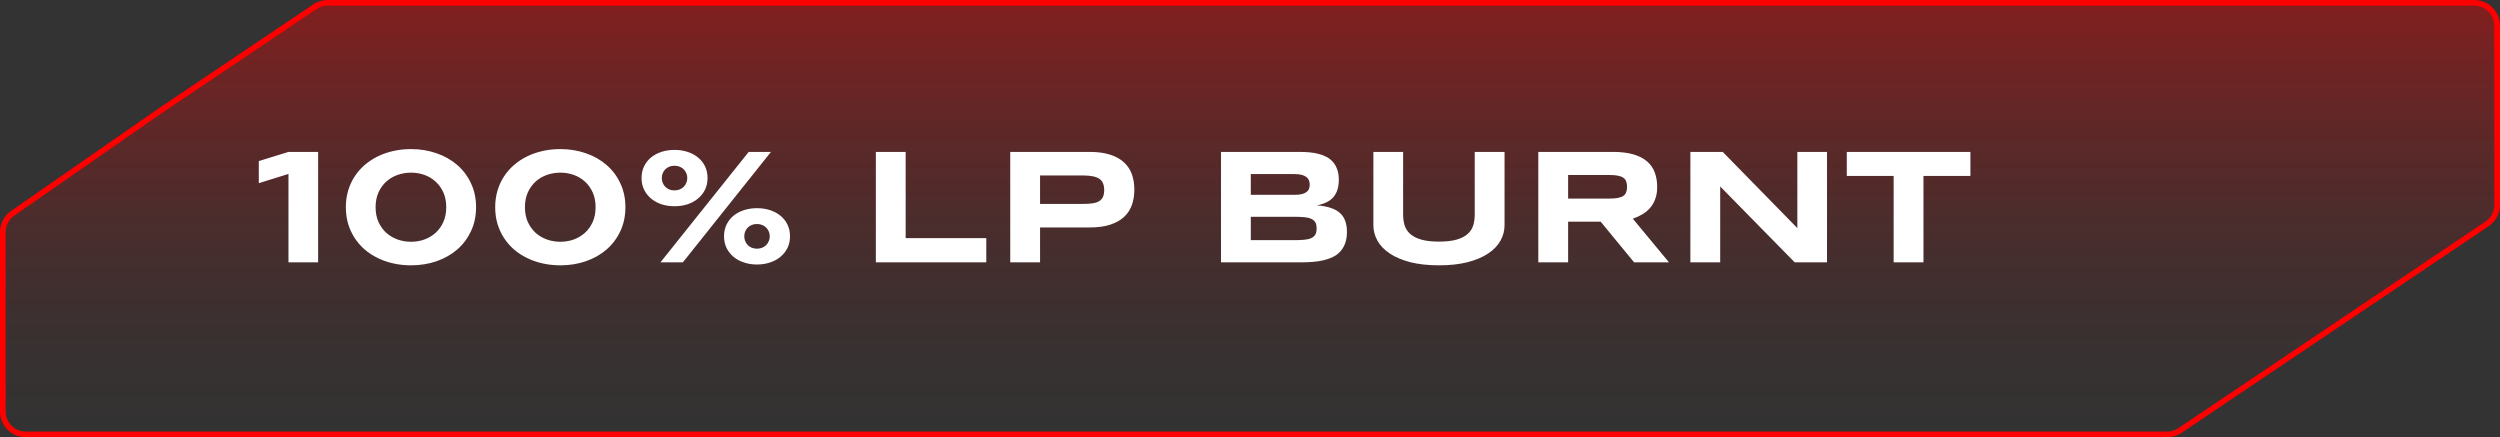
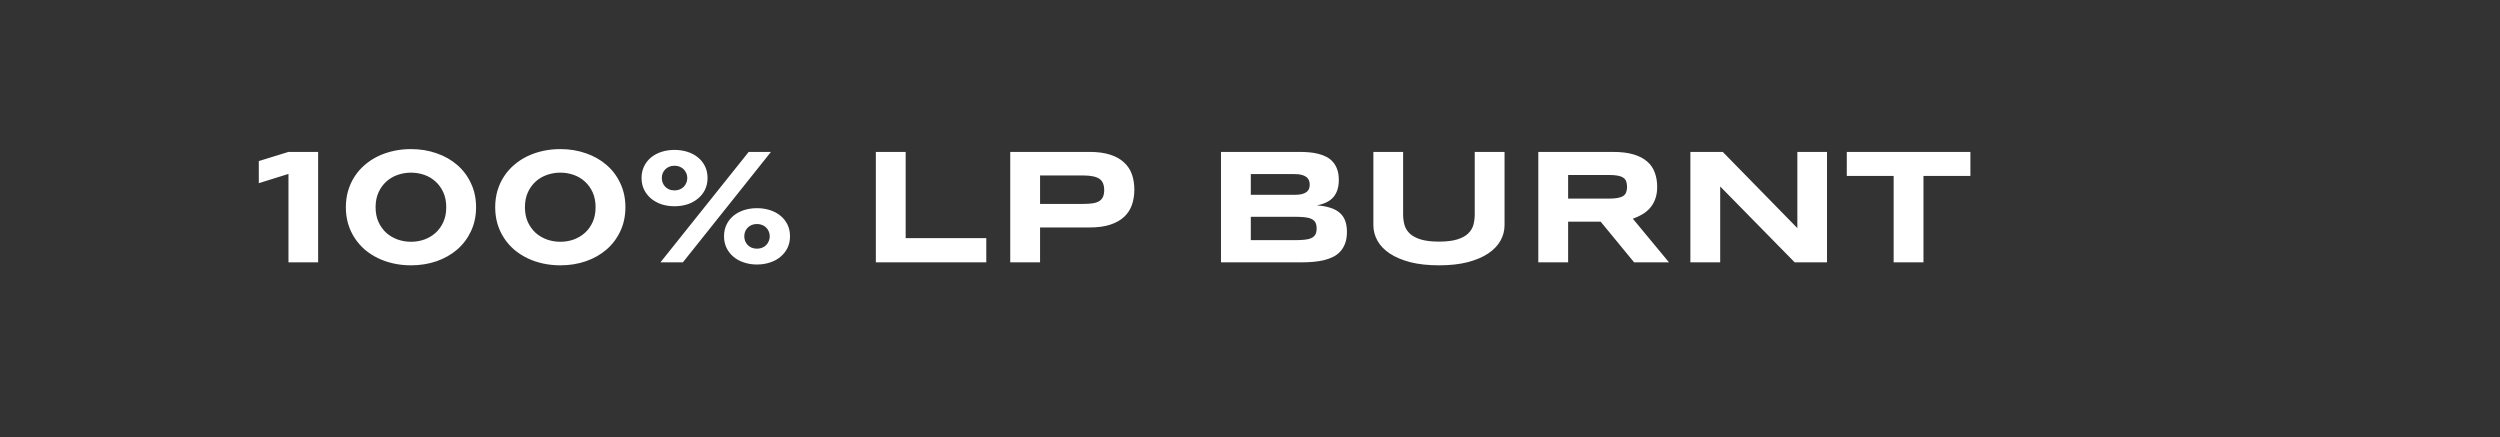
<svg xmlns="http://www.w3.org/2000/svg" width="486" height="85" viewBox="0 0 486 85" fill="none">
  <rect x="0" y="0" width="486" height="85" fill="#333333" stroke="none" />
-   <path d="M2.462 41.462L30.889 21.706L61.21 1.31L60.903 0.852L61.21 1.31C61.944 0.816 62.808 0.552 63.693 0.552H481C483.456 0.552 485.448 2.544 485.448 5V39.837C485.448 41.318 484.711 42.701 483.482 43.528L423.777 83.69C423.043 84.184 422.179 84.448 421.295 84.448H5C2.544 84.448 0.552 82.456 0.552 80V45.114C0.552 43.657 1.266 42.293 2.462 41.462Z" fill="url(#paint0_linear_168_154)" stroke="#FD0000" stroke-width="1.105" />
  <path d="M56.078 51V33.812L50.312 35.609V31.312L56.078 29.531H61.844V51H56.078ZM92.547 40.281C92.547 41.99 92.219 43.542 91.562 44.938C90.917 46.323 90.026 47.51 88.891 48.5C87.755 49.479 86.417 50.24 84.875 50.781C83.333 51.312 81.677 51.578 79.906 51.578C78.719 51.578 77.583 51.458 76.5 51.219C75.417 50.979 74.401 50.63 73.453 50.172C72.516 49.714 71.662 49.156 70.891 48.5C70.13 47.833 69.479 47.083 68.938 46.25C68.396 45.417 67.974 44.5 67.672 43.5C67.38 42.5 67.234 41.427 67.234 40.281C67.234 39.146 67.38 38.078 67.672 37.078C67.974 36.068 68.396 35.146 68.938 34.312C69.479 33.479 70.13 32.734 70.891 32.078C71.662 31.412 72.516 30.849 73.453 30.391C74.401 29.932 75.417 29.583 76.5 29.344C77.583 29.104 78.719 28.984 79.906 28.984C81.677 28.984 83.333 29.255 84.875 29.797C86.417 30.328 87.755 31.088 88.891 32.078C90.026 33.057 90.917 34.245 91.562 35.641C92.219 37.026 92.547 38.573 92.547 40.281ZM86.75 40.281C86.75 39.198 86.562 38.24 86.188 37.406C85.812 36.573 85.307 35.87 84.672 35.297C84.047 34.724 83.323 34.292 82.5 34C81.677 33.708 80.812 33.562 79.906 33.562C79 33.562 78.13 33.708 77.297 34C76.463 34.292 75.729 34.724 75.094 35.297C74.469 35.87 73.963 36.573 73.578 37.406C73.203 38.24 73.016 39.198 73.016 40.281C73.016 41.365 73.203 42.323 73.578 43.156C73.963 43.99 74.469 44.693 75.094 45.266C75.729 45.828 76.463 46.26 77.297 46.562C78.13 46.854 79 47 79.906 47C80.812 47 81.677 46.854 82.5 46.562C83.323 46.26 84.047 45.828 84.672 45.266C85.307 44.693 85.812 43.99 86.188 43.156C86.562 42.323 86.75 41.365 86.75 40.281ZM121.578 40.281C121.578 41.99 121.25 43.542 120.594 44.938C119.948 46.323 119.057 47.51 117.922 48.5C116.786 49.479 115.448 50.24 113.906 50.781C112.365 51.312 110.708 51.578 108.938 51.578C107.75 51.578 106.615 51.458 105.531 51.219C104.448 50.979 103.432 50.63 102.484 50.172C101.547 49.714 100.693 49.156 99.922 48.5C99.162 47.833 98.51 47.083 97.969 46.25C97.427 45.417 97.005 44.5 96.703 43.5C96.412 42.5 96.266 41.427 96.266 40.281C96.266 39.146 96.412 38.078 96.703 37.078C97.005 36.068 97.427 35.146 97.969 34.312C98.51 33.479 99.162 32.734 99.922 32.078C100.693 31.412 101.547 30.849 102.484 30.391C103.432 29.932 104.448 29.583 105.531 29.344C106.615 29.104 107.75 28.984 108.938 28.984C110.708 28.984 112.365 29.255 113.906 29.797C115.448 30.328 116.786 31.088 117.922 32.078C119.057 33.057 119.948 34.245 120.594 35.641C121.25 37.026 121.578 38.573 121.578 40.281ZM115.781 40.281C115.781 39.198 115.594 38.24 115.219 37.406C114.844 36.573 114.339 35.87 113.703 35.297C113.078 34.724 112.354 34.292 111.531 34C110.708 33.708 109.844 33.562 108.938 33.562C108.031 33.562 107.161 33.708 106.328 34C105.495 34.292 104.76 34.724 104.125 35.297C103.5 35.87 102.995 36.573 102.609 37.406C102.234 38.24 102.047 39.198 102.047 40.281C102.047 41.365 102.234 42.323 102.609 43.156C102.995 43.99 103.5 44.693 104.125 45.266C104.76 45.828 105.495 46.26 106.328 46.562C107.161 46.854 108.031 47 108.938 47C109.844 47 110.708 46.854 111.531 46.562C112.354 46.26 113.078 45.828 113.703 45.266C114.339 44.693 114.844 43.99 115.219 43.156C115.594 42.323 115.781 41.365 115.781 40.281ZM132.75 51H128.391L145.547 29.531H149.875L132.75 51ZM137.547 34.609C137.547 35.453 137.38 36.214 137.047 36.891C136.714 37.557 136.255 38.13 135.672 38.609C135.099 39.089 134.422 39.458 133.641 39.719C132.859 39.969 132.021 40.094 131.125 40.094C130.229 40.094 129.391 39.969 128.609 39.719C127.839 39.458 127.161 39.089 126.578 38.609C126.005 38.13 125.552 37.557 125.219 36.891C124.885 36.214 124.719 35.453 124.719 34.609C124.719 33.755 124.885 32.99 125.219 32.312C125.552 31.635 126.005 31.062 126.578 30.594C127.161 30.125 127.839 29.766 128.609 29.516C129.391 29.266 130.229 29.141 131.125 29.141C132.021 29.141 132.859 29.266 133.641 29.516C134.422 29.766 135.099 30.125 135.672 30.594C136.255 31.062 136.714 31.635 137.047 32.312C137.38 32.99 137.547 33.755 137.547 34.609ZM133.609 34.609C133.609 34.297 133.552 34 133.438 33.719C133.323 33.427 133.161 33.172 132.953 32.953C132.745 32.734 132.484 32.557 132.172 32.422C131.859 32.286 131.51 32.219 131.125 32.219C130.729 32.219 130.375 32.286 130.062 32.422C129.76 32.557 129.505 32.734 129.297 32.953C129.089 33.172 128.927 33.427 128.812 33.719C128.708 34 128.656 34.297 128.656 34.609C128.656 34.911 128.708 35.208 128.812 35.5C128.927 35.792 129.089 36.052 129.297 36.281C129.505 36.5 129.76 36.677 130.062 36.812C130.375 36.948 130.729 37.016 131.125 37.016C131.51 37.016 131.859 36.948 132.172 36.812C132.484 36.677 132.745 36.5 132.953 36.281C133.161 36.052 133.323 35.792 133.438 35.5C133.552 35.208 133.609 34.911 133.609 34.609ZM153.578 45.938C153.578 46.781 153.411 47.542 153.078 48.219C152.745 48.885 152.286 49.458 151.703 49.938C151.13 50.417 150.453 50.781 149.672 51.031C148.891 51.292 148.052 51.422 147.156 51.422C146.26 51.422 145.422 51.292 144.641 51.031C143.87 50.781 143.193 50.417 142.609 49.938C142.036 49.458 141.583 48.885 141.25 48.219C140.917 47.542 140.75 46.781 140.75 45.938C140.75 45.083 140.917 44.318 141.25 43.641C141.583 42.964 142.036 42.391 142.609 41.922C143.193 41.453 143.87 41.094 144.641 40.844C145.422 40.594 146.26 40.469 147.156 40.469C148.052 40.469 148.891 40.594 149.672 40.844C150.453 41.094 151.13 41.453 151.703 41.922C152.286 42.391 152.745 42.964 153.078 43.641C153.411 44.318 153.578 45.083 153.578 45.938ZM149.641 45.938C149.641 45.625 149.583 45.328 149.469 45.047C149.354 44.755 149.193 44.5 148.984 44.281C148.776 44.062 148.516 43.885 148.203 43.75C147.891 43.615 147.542 43.547 147.156 43.547C146.76 43.547 146.406 43.615 146.094 43.75C145.792 43.885 145.536 44.062 145.328 44.281C145.12 44.5 144.958 44.755 144.844 45.047C144.74 45.328 144.688 45.625 144.688 45.938C144.688 46.24 144.74 46.536 144.844 46.828C144.958 47.12 145.12 47.38 145.328 47.609C145.536 47.828 145.792 48.005 146.094 48.141C146.406 48.276 146.76 48.344 147.156 48.344C147.542 48.344 147.891 48.276 148.203 48.141C148.516 48.005 148.776 47.828 148.984 47.609C149.193 47.38 149.354 47.12 149.469 46.828C149.583 46.536 149.641 46.24 149.641 45.938ZM170.266 51V29.531H176.062V46.297H191.734V51H170.266ZM220.516 36.859C220.516 37.932 220.359 38.922 220.047 39.828C219.734 40.724 219.229 41.5 218.531 42.156C217.844 42.802 216.948 43.307 215.844 43.672C214.74 44.036 213.396 44.219 211.812 44.219H202.188V51H196.391V29.531H211.812C213.396 29.531 214.74 29.713 215.844 30.078C216.948 30.432 217.844 30.938 218.531 31.594C219.229 32.24 219.734 33.01 220.047 33.906C220.359 34.802 220.516 35.786 220.516 36.859ZM214.656 36.953C214.656 36.453 214.583 36.026 214.438 35.672C214.302 35.307 214.073 35.01 213.75 34.781C213.427 34.552 213.005 34.385 212.484 34.281C211.964 34.167 211.323 34.109 210.562 34.109H202.188V39.641H210.562C211.323 39.641 211.964 39.599 212.484 39.516C213.005 39.422 213.427 39.271 213.75 39.062C214.073 38.844 214.302 38.562 214.438 38.219C214.583 37.875 214.656 37.453 214.656 36.953ZM261.844 45.078C261.844 45.911 261.734 46.635 261.516 47.25C261.297 47.865 260.99 48.396 260.594 48.844C260.208 49.281 259.74 49.641 259.188 49.922C258.646 50.193 258.042 50.411 257.375 50.578C256.719 50.734 256.016 50.844 255.266 50.906C254.516 50.969 253.74 51 252.938 51H237.359V29.531H252.656C253.271 29.531 253.885 29.557 254.5 29.609C255.125 29.662 255.719 29.76 256.281 29.906C256.844 30.042 257.365 30.234 257.844 30.484C258.333 30.734 258.755 31.062 259.109 31.469C259.474 31.875 259.755 32.365 259.953 32.938C260.161 33.51 260.266 34.188 260.266 34.969C260.266 36.365 259.922 37.474 259.234 38.297C258.547 39.109 257.464 39.651 255.984 39.922C257.026 39.995 257.917 40.156 258.656 40.406C259.406 40.646 260.016 40.979 260.484 41.406C260.953 41.823 261.297 42.339 261.516 42.953C261.734 43.557 261.844 44.266 261.844 45.078ZM254.609 35.891C254.609 35.62 254.568 35.365 254.484 35.125C254.401 34.875 254.25 34.656 254.031 34.469C253.812 34.281 253.516 34.13 253.141 34.016C252.766 33.901 252.286 33.844 251.703 33.844H243.156V37.875H251.703C252.286 37.875 252.766 37.823 253.141 37.719C253.516 37.615 253.812 37.474 254.031 37.297C254.25 37.12 254.401 36.911 254.484 36.672C254.568 36.422 254.609 36.161 254.609 35.891ZM255.953 44.406C255.953 43.917 255.87 43.526 255.703 43.234C255.536 42.932 255.276 42.703 254.922 42.547C254.568 42.38 254.109 42.271 253.547 42.219C252.984 42.167 252.312 42.141 251.531 42.141H243.156V46.688H251.531C252.312 46.688 252.984 46.661 253.547 46.609C254.109 46.557 254.568 46.448 254.922 46.281C255.276 46.115 255.536 45.885 255.703 45.594C255.87 45.292 255.953 44.896 255.953 44.406ZM292.484 43.766C292.484 44.839 292.219 45.849 291.688 46.797C291.156 47.745 290.359 48.573 289.297 49.281C288.234 49.99 286.906 50.552 285.312 50.969C283.729 51.375 281.875 51.578 279.75 51.578C277.625 51.578 275.76 51.375 274.156 50.969C272.562 50.552 271.234 49.99 270.172 49.281C269.109 48.573 268.312 47.745 267.781 46.797C267.25 45.849 266.984 44.839 266.984 43.766V29.531H272.766V41.688C272.766 42.406 272.854 43.089 273.031 43.734C273.219 44.37 273.562 44.927 274.062 45.406C274.573 45.885 275.281 46.266 276.188 46.547C277.104 46.828 278.292 46.969 279.75 46.969C281.198 46.969 282.375 46.828 283.281 46.547C284.188 46.266 284.891 45.885 285.391 45.406C285.901 44.927 286.245 44.37 286.422 43.734C286.599 43.089 286.688 42.406 286.688 41.688V29.531H292.484V43.766ZM304.844 51H299.047V29.531H313.578C315.141 29.531 316.464 29.693 317.547 30.016C318.641 30.338 319.526 30.797 320.203 31.391C320.891 31.984 321.385 32.703 321.688 33.547C322 34.38 322.156 35.312 322.156 36.344C322.156 37.25 322.026 38.042 321.766 38.719C321.516 39.396 321.172 39.979 320.734 40.469C320.307 40.948 319.807 41.354 319.234 41.688C318.661 42.021 318.057 42.297 317.422 42.516L324.453 51H317.672L311.172 43.094H304.844V51ZM316.297 36.312C316.297 35.896 316.24 35.542 316.125 35.25C316.021 34.958 315.833 34.724 315.562 34.547C315.292 34.359 314.927 34.224 314.469 34.141C314.021 34.057 313.458 34.016 312.781 34.016H304.844V38.609H312.781C313.458 38.609 314.021 38.568 314.469 38.484C314.927 38.401 315.292 38.271 315.562 38.094C315.833 37.906 316.021 37.667 316.125 37.375C316.24 37.083 316.297 36.729 316.297 36.312ZM348.891 51L334.406 36.25V51H328.609V29.531H334.906L349.406 44.344V29.531H355.172V51H348.891ZM373.922 34.203V51H368.125V34.203H359.016V29.531H383.047V34.203H373.922Z" fill="white" />
  <defs>
    <linearGradient id="paint0_linear_168_154" x1="243" y1="-3.66369e-08" x2="243" y2="85" gradientUnits="userSpaceOnUse">
      <stop stop-color="#FD0000" stop-opacity="0.4" />
      <stop offset="1" stop-color="#2E2E2E" stop-opacity="0.1" />
    </linearGradient>
  </defs>
</svg>